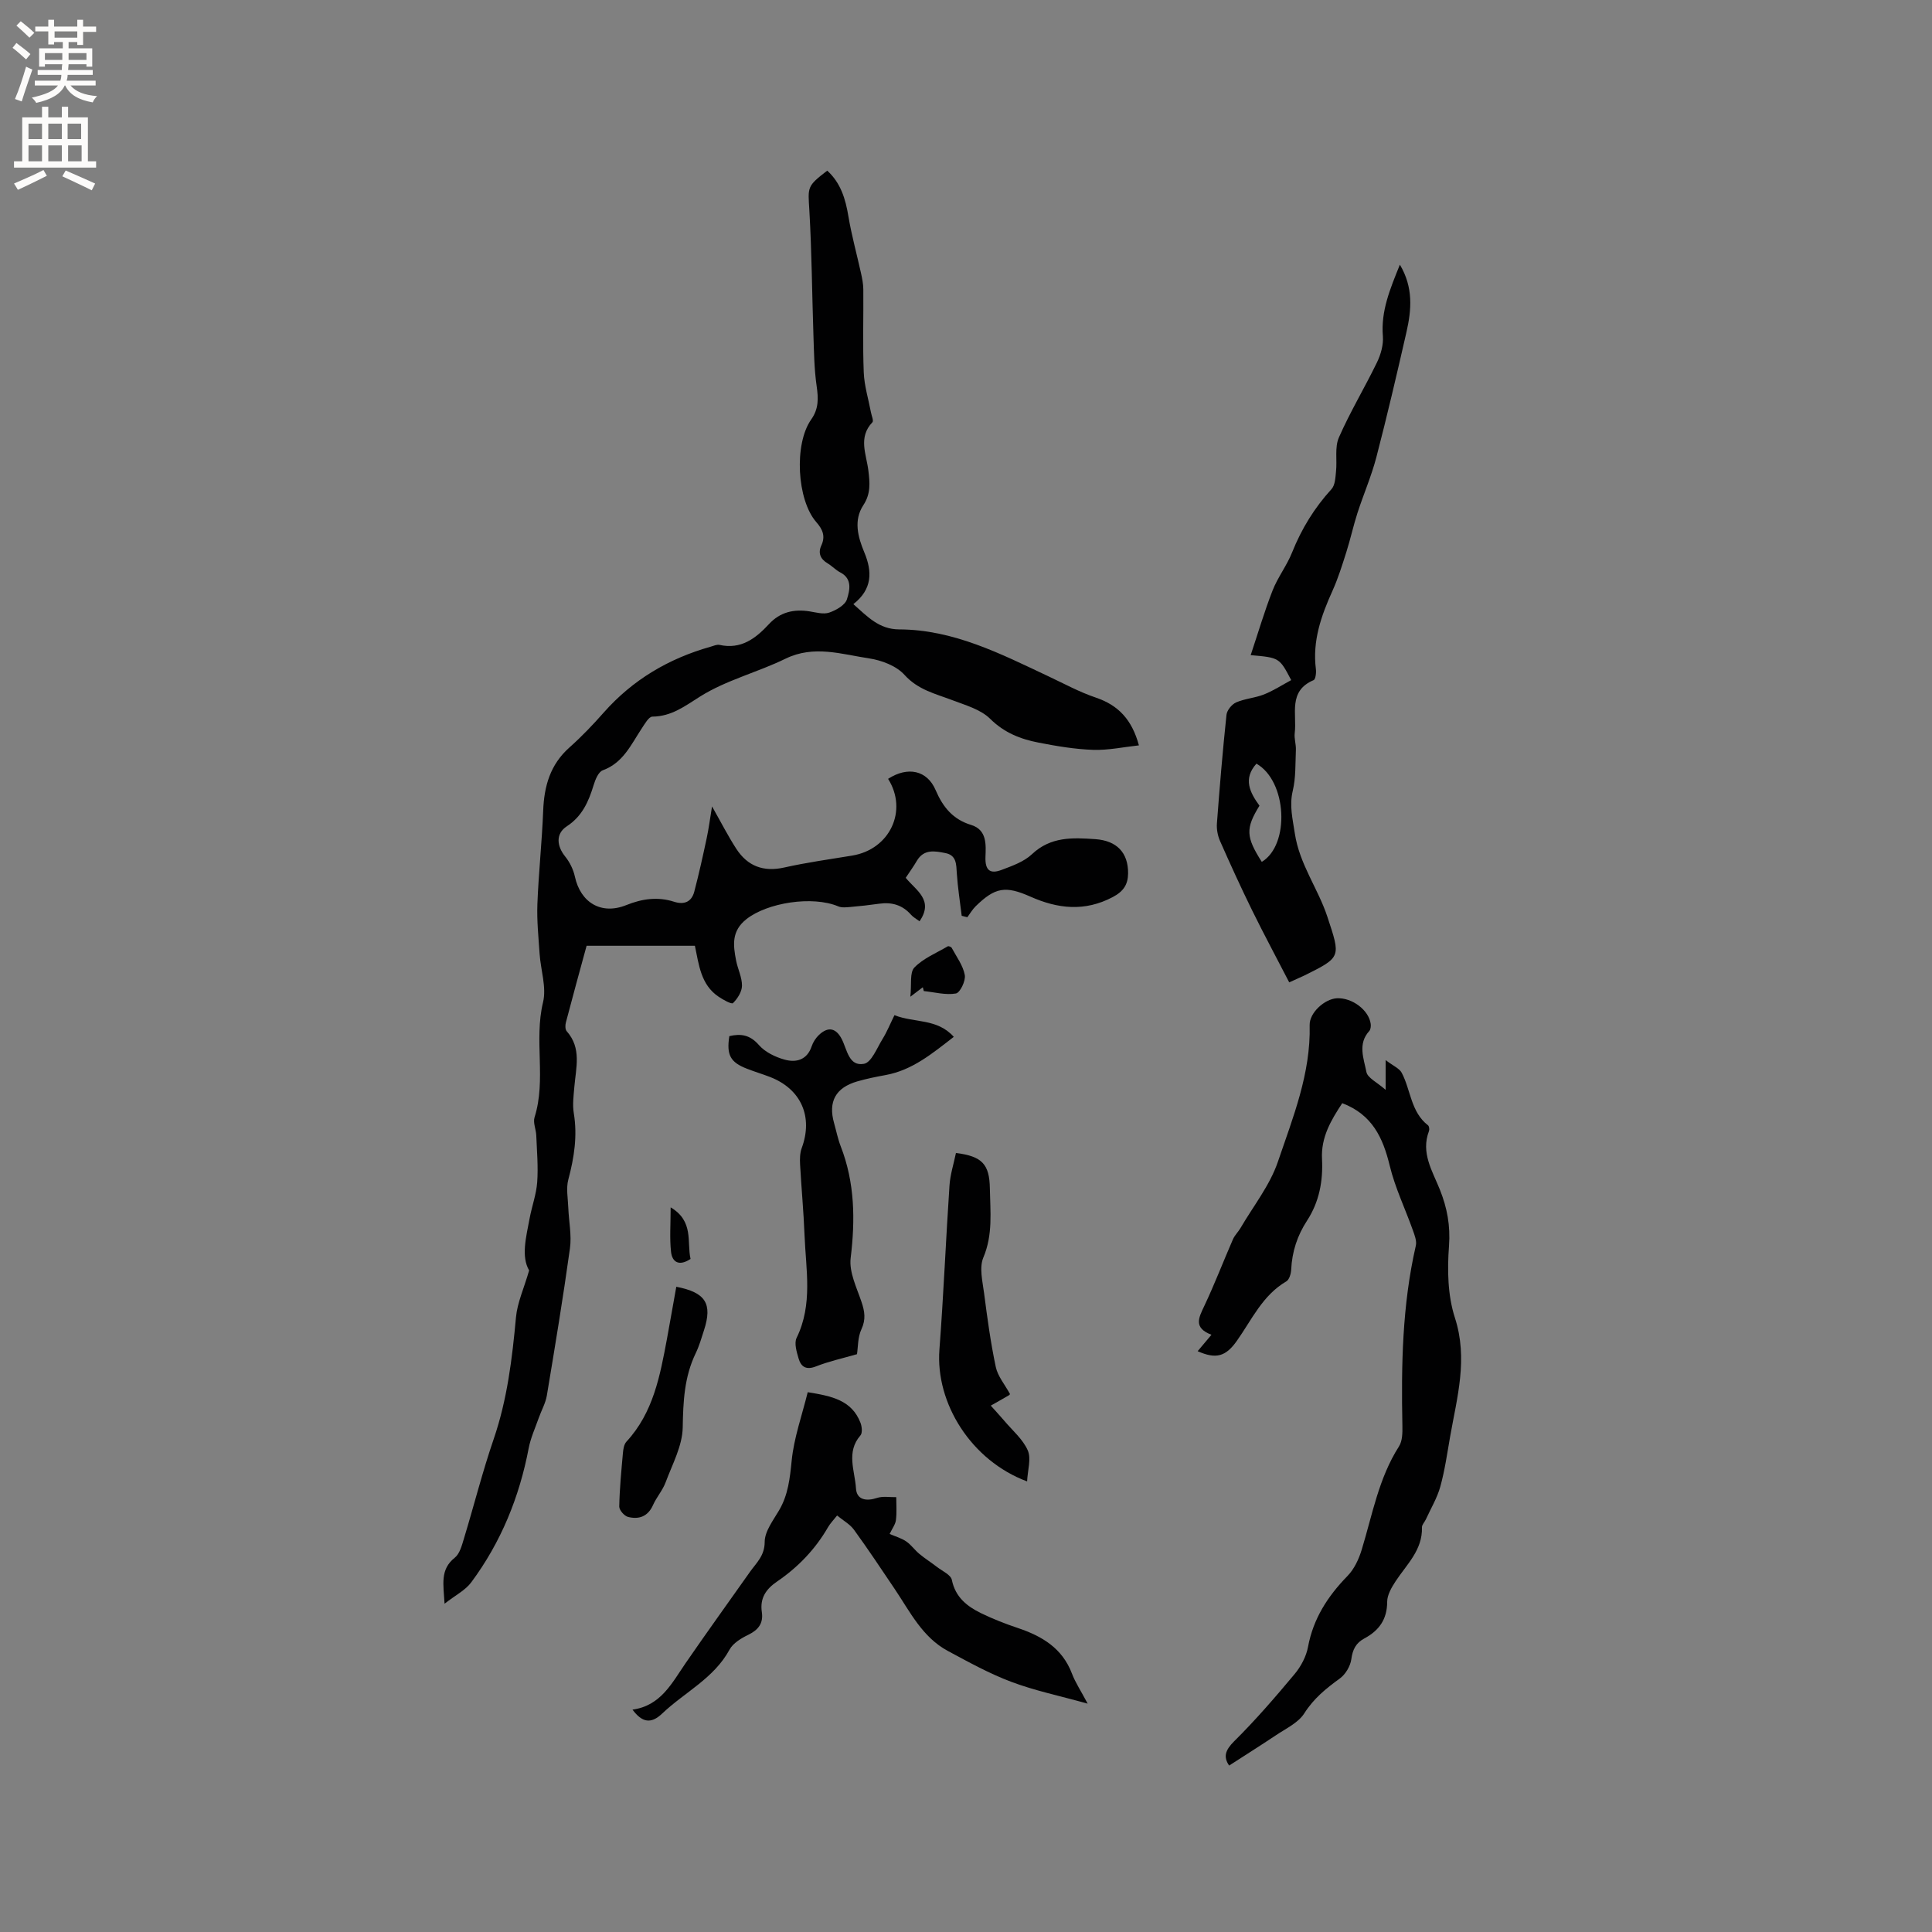
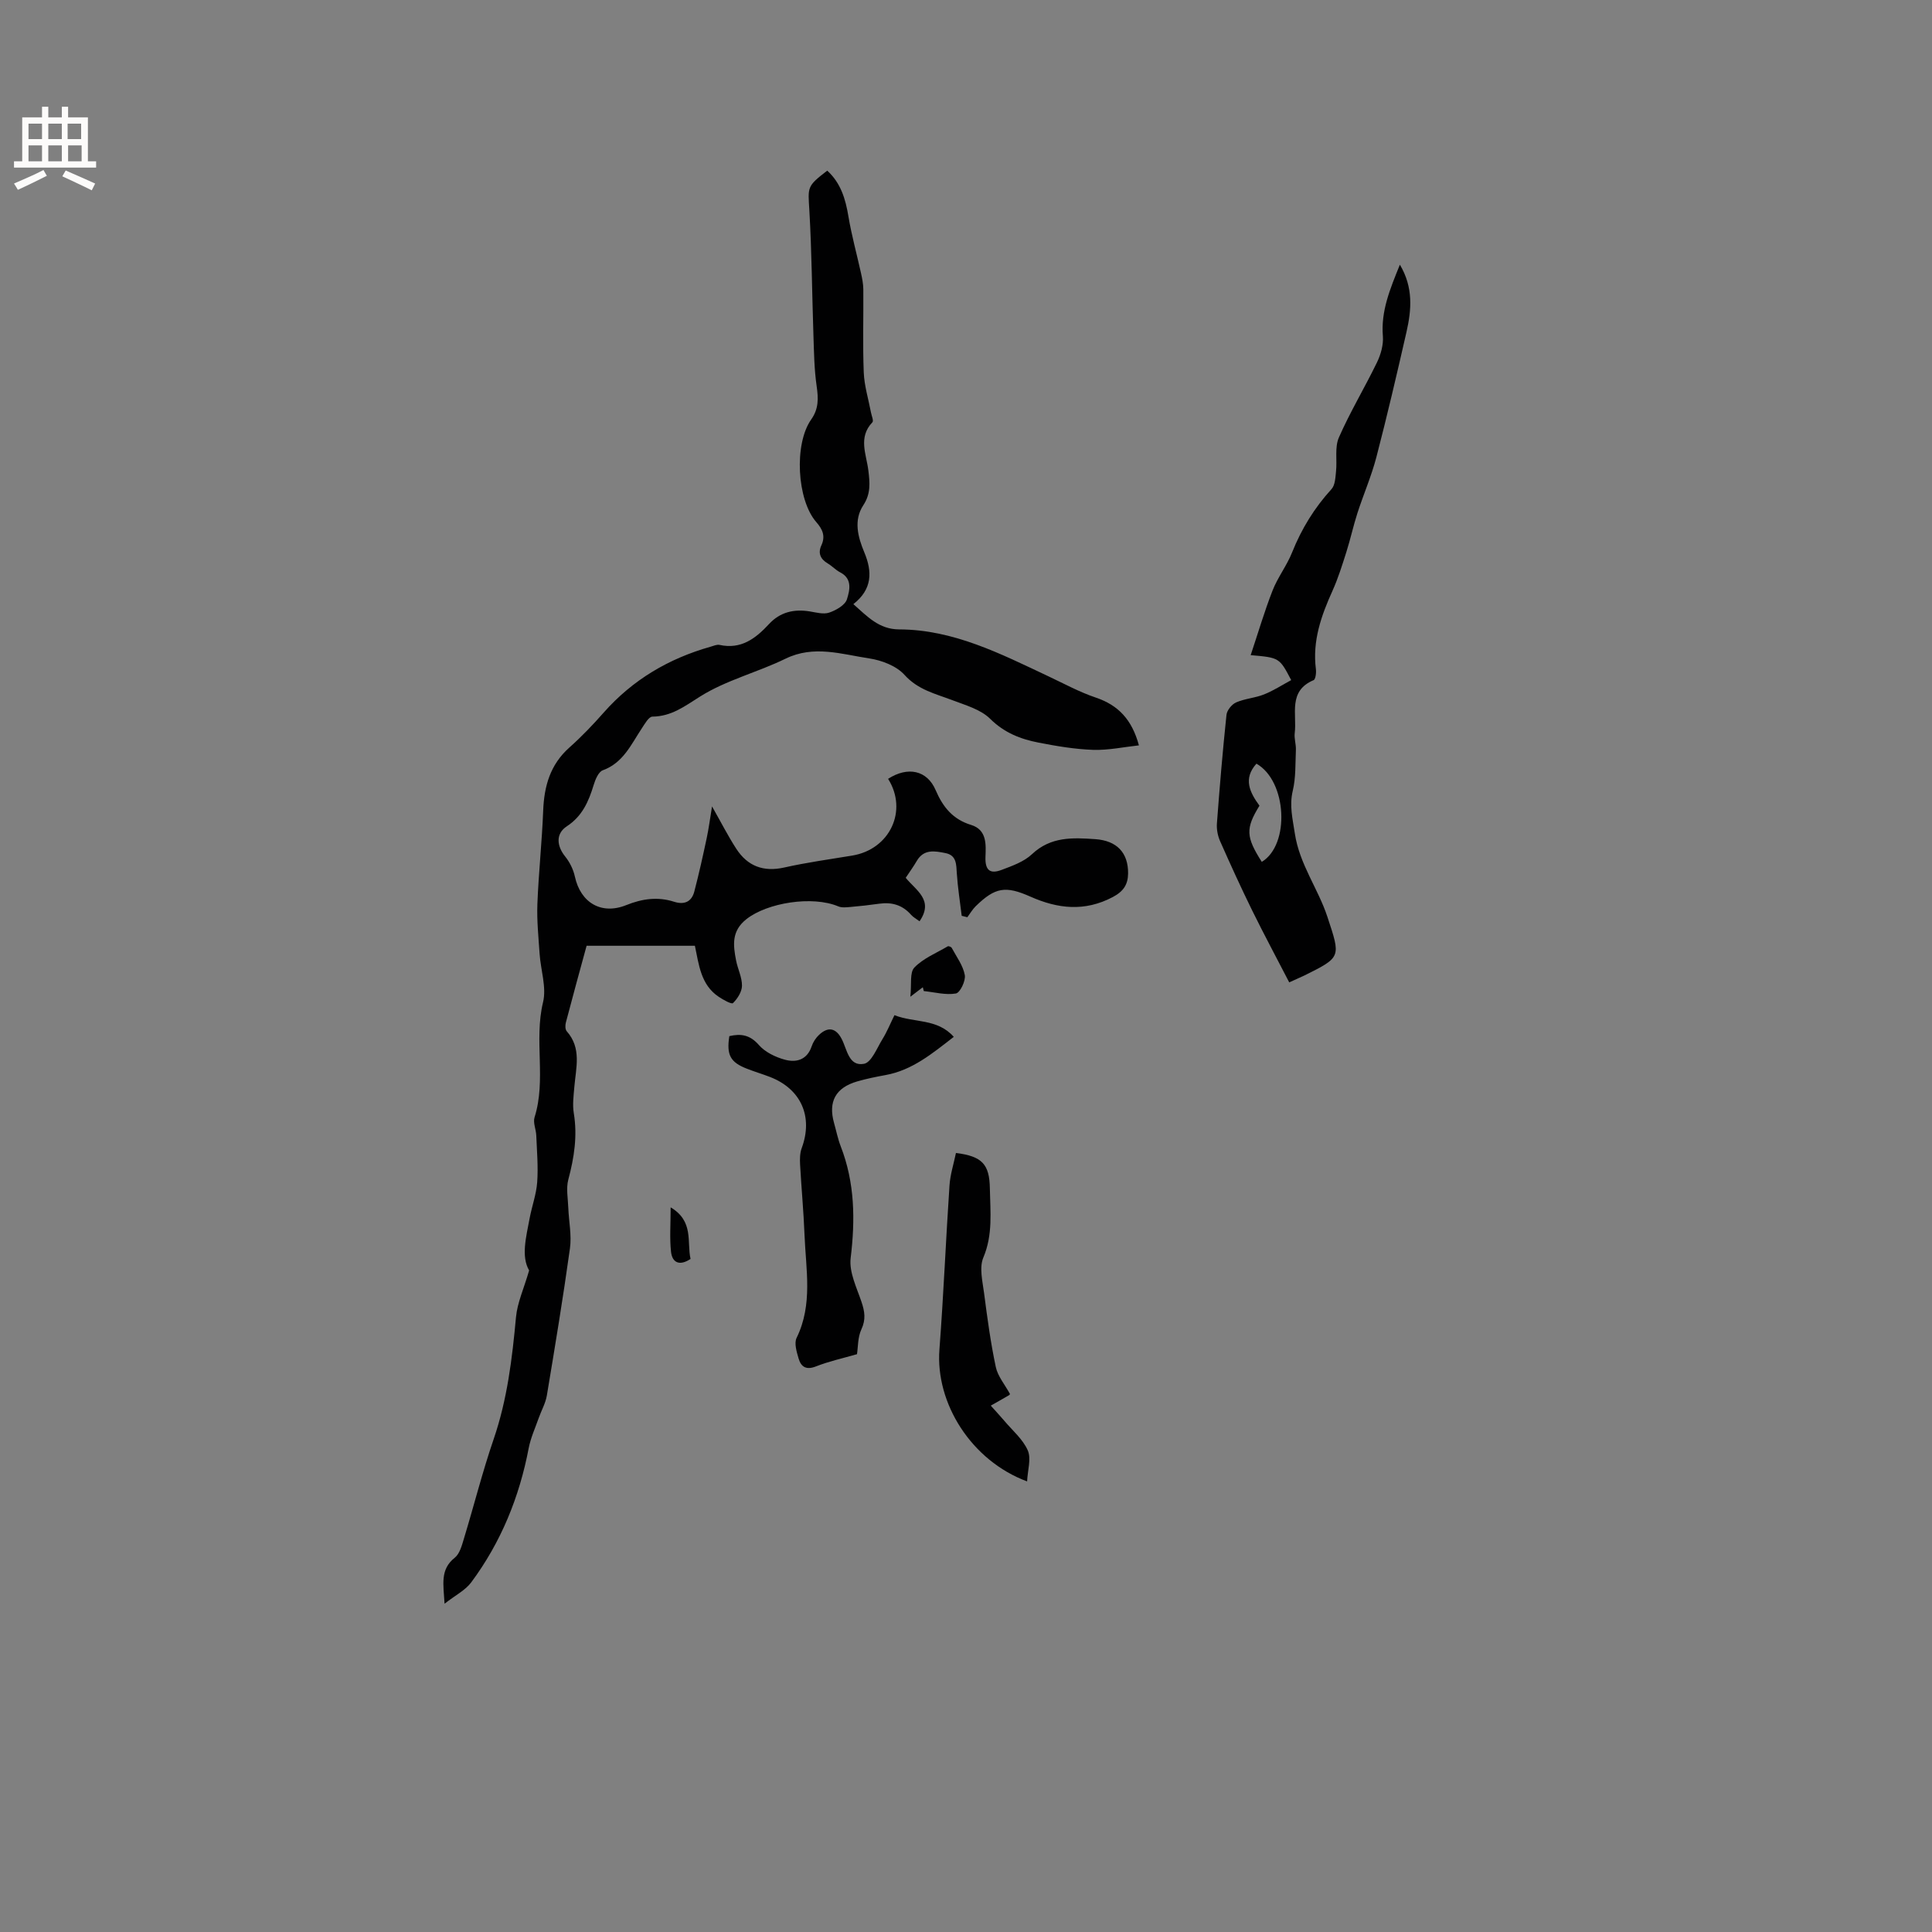
<svg xmlns="http://www.w3.org/2000/svg" enable-background="new 0 0 400 400" viewBox="0 0 400 400">
  <rect x="0" y="0" width="400" height="400" fill="#808080" stroke="none" />
  <g fill="#010102">
    <path d="m190.38 190.74c-.67-.5-1.31-.84-1.76-1.35-1.77-2.02-3.97-2.65-6.56-2.29-1.99.28-4 .51-6 .68-.83.07-1.77.18-2.49-.12-5.39-2.27-14.72-.76-19.02 2.63-3.15 2.48-2.76 5.41-2.15 8.57.34 1.76 1.24 3.49 1.22 5.22-.01 1.25-.93 2.68-1.86 3.6-.29.29-2.05-.69-2.98-1.32-3.7-2.48-4.08-6.65-4.91-10.55-7.54 0-14.84 0-22.42 0-1.44 5.28-2.9 10.57-4.29 15.88-.15.56-.16 1.43.17 1.81 3.13 3.52 1.91 7.58 1.58 11.55-.15 1.78-.4 3.63-.12 5.37.79 4.73.09 9.24-1.13 13.81-.48 1.82-.07 3.89 0 5.84.11 2.81.72 5.67.34 8.4-1.41 10.18-3.09 20.31-4.78 30.45-.27 1.61-1.14 3.11-1.69 4.68-.73 2.07-1.66 4.1-2.07 6.23-1.93 10.14-5.74 19.48-11.89 27.77-1.22 1.65-3.28 2.67-5.53 4.43-.23-4.04-.96-7.08 2.11-9.52 1.03-.82 1.47-2.53 1.89-3.92 2.09-6.87 3.84-13.85 6.17-20.64 2.82-8.22 3.83-16.67 4.62-25.24.28-3.02 1.64-5.94 2.72-9.68-1.69-2.9-.63-6.88.11-10.82.47-2.5 1.38-4.94 1.56-7.45.23-3.2-.06-6.45-.19-9.67-.05-1.26-.7-2.65-.36-3.75 2.46-7.8-.15-15.93 1.76-23.83.75-3.1-.48-6.66-.71-10.02-.23-3.44-.59-6.89-.46-10.32.25-6.45.95-12.88 1.2-19.33.2-5.09 1.45-9.53 5.41-13.06 2.53-2.25 4.89-4.72 7.13-7.26 6.01-6.8 13.46-11.18 22.13-13.63.61-.17 1.28-.49 1.84-.37 4.46.98 7.47-1.32 10.25-4.32 2.28-2.47 5.14-3.14 8.4-2.62 1.35.22 2.88.66 4.07.25 1.42-.49 3.29-1.55 3.66-2.76.55-1.78 1.21-4.23-1.4-5.57-.93-.48-1.67-1.31-2.58-1.85-1.52-.9-2.05-2.14-1.32-3.72.89-1.93.27-3.33-1.05-4.84-4.01-4.59-4.64-16.17-1.05-21.24 1.58-2.24 1.49-4.38 1.13-6.9-.51-3.51-.55-7.09-.67-10.65-.29-8.57-.34-17.14-.84-25.7-.29-4.92-.56-5 3.7-8.27 2.8 2.55 3.79 5.86 4.39 9.5.66 3.92 1.73 7.78 2.59 11.67.25 1.12.48 2.27.49 3.41.05 5.73-.14 11.46.09 17.18.11 2.78.97 5.52 1.49 8.28.13.7.6 1.75.3 2.06-2.99 3.12-1.25 6.62-.84 9.94.31 2.56.54 4.83-1.04 7.23-2.05 3.12-1.13 6.57.21 9.77 1.68 4.02 1.65 7.64-2.27 10.71 2.87 2.53 5.28 5.21 9.46 5.23 11.28.03 21.04 5.06 30.9 9.7 3.26 1.53 6.45 3.28 9.84 4.42 4.62 1.56 7.47 4.52 8.92 9.89-3.16.34-6.32 1.03-9.46.93-3.79-.13-7.58-.77-11.31-1.5-3.74-.72-7.11-2.04-10.03-4.93-1.97-1.95-5.11-2.82-7.84-3.86-3.52-1.34-7.09-2.13-9.89-5.23-1.67-1.86-4.71-3.02-7.29-3.41-5.73-.86-11.46-2.82-17.36.06-5.79 2.83-12.27 4.43-17.66 7.82-3.23 2.03-5.92 4.12-9.89 4.17-.76.01-1.59 1.53-2.22 2.47-2.2 3.32-3.82 7.09-8.05 8.64-.9.33-1.55 1.92-1.89 3.05-1.04 3.41-2.35 6.45-5.56 8.55-2.32 1.52-2.11 4.05-.33 6.26.94 1.17 1.68 2.67 2 4.14 1.18 5.43 5.49 7.99 10.65 5.91 3.28-1.32 6.51-1.78 9.9-.69 2.09.67 3.61.02 4.17-2.08.96-3.66 1.78-7.36 2.57-11.07.43-2.01.69-4.06 1.11-6.59 1.9 3.35 3.33 6.17 5.04 8.8 2.33 3.57 5.6 4.81 9.9 3.85 4.64-1.04 9.37-1.7 14.07-2.47 7.81-1.28 11.59-9.31 7.44-15.89 4.06-2.62 8.07-1.8 9.84 2.33 1.5 3.5 3.56 6.06 7.34 7.21 3.34 1.01 3.07 4.16 2.98 6.64-.1 2.91 1.08 3.53 3.35 2.67 2.2-.83 4.63-1.69 6.28-3.25 3.89-3.67 8.44-3.44 13.13-3.11 4.42.31 6.81 2.79 6.77 7.1-.03 2.26-.92 3.7-3.18 4.89-5.82 3.07-11.39 2.42-17.04-.09-5.16-2.29-7.3-1.95-11.34 1.99-.67.66-1.15 1.51-1.72 2.27-.39-.1-.78-.19-1.17-.29-.35-2.92-.82-5.84-1.01-8.77-.12-1.88-.04-3.77-2.37-4.22-2.18-.43-4.45-.88-5.91 1.61-.68 1.17-1.49 2.28-2.3 3.51 2.09 2.59 5.9 4.6 2.86 9z" />
-     <path d="m254.48 365.54c-1.22-1.78-.84-3.16 1.04-5.03 4.43-4.39 8.52-9.13 12.52-13.92 1.31-1.57 2.4-3.63 2.77-5.61 1.09-5.88 4.08-10.49 8.17-14.69 1.39-1.42 2.35-3.48 2.94-5.42 2.22-7.26 3.52-14.83 7.72-21.4.72-1.13.74-2.84.71-4.27-.25-12.52-.04-24.99 2.78-37.29.23-.99-.26-2.21-.63-3.25-1.58-4.44-3.67-8.76-4.77-13.31-1.4-5.78-3.61-10.58-9.83-12.95-2.34 3.54-4.43 7.07-4.19 11.57.23 4.53-.57 8.87-3.1 12.75-2.01 3.08-3.11 6.42-3.28 10.12-.04.85-.39 2.09-1 2.45-4.94 2.88-7.16 7.95-10.26 12.33-2.32 3.28-4.33 3.8-8.11 2.13.88-1.04 1.77-2.1 2.86-3.4-3.77-1.45-2.65-3.5-1.51-5.91 2.15-4.54 3.95-9.25 5.96-13.86.37-.85 1.1-1.53 1.57-2.34 2.65-4.54 6.07-8.82 7.73-13.7 3.11-9.16 6.83-18.28 6.58-28.29-.07-2.6 3.14-5.45 5.65-5.57 3.14-.15 6.61 2.45 6.99 5.31.06.48-.01 1.15-.3 1.47-2.44 2.67-1.12 5.73-.59 8.48.24 1.24 2.22 2.14 3.98 3.7 0-2.24 0-3.62 0-6.16 1.6 1.22 2.85 1.72 3.33 2.63 1.89 3.58 1.87 8.11 5.45 10.88.24.19.32.86.19 1.19-1.72 4.51.72 8.27 2.26 12.12 1.51 3.79 2.2 7.46 1.89 11.66-.37 4.92-.28 10.23 1.22 14.86 2.77 8.55.43 16.52-1 24.69-.6 3.44-1.09 6.92-2.02 10.28-.65 2.35-1.96 4.52-2.98 6.76-.26.57-.83 1.12-.82 1.66.14 4.7-3.14 7.66-5.44 11.15-.84 1.28-1.76 2.85-1.76 4.28 0 3.64-1.7 5.96-4.72 7.58-1.73.92-2.43 2.27-2.7 4.28-.19 1.44-1.2 3.15-2.38 4.01-2.85 2.06-5.41 4.14-7.37 7.23-1.26 1.98-3.85 3.16-5.93 4.57-3.13 2.09-6.33 4.1-9.62 6.23z" />
    <path d="m266.92 203.39c-2.65-5.13-5.25-9.97-7.67-14.89-2.33-4.74-4.52-9.55-6.66-14.39-.48-1.1-.73-2.44-.64-3.63.56-7.5 1.19-15 1.98-22.48.1-.95 1.11-2.19 2.01-2.58 1.82-.79 3.92-.91 5.77-1.65 1.96-.78 3.76-1.96 5.62-2.96-2.44-4.65-2.44-4.65-8.39-5.17 1.53-4.58 2.84-9.05 4.53-13.38 1.07-2.74 2.96-5.16 4.05-7.9 1.95-4.88 4.61-9.21 8.15-13.09.76-.83.81-2.41.94-3.67.25-2.35-.3-4.99.59-7.02 2.33-5.31 5.35-10.32 7.89-15.55.79-1.64 1.36-3.65 1.22-5.42-.43-5.21 1.47-9.74 3.52-14.81 2.82 4.73 2.41 9.36 1.36 13.97-1.97 8.64-3.99 17.28-6.22 25.86-1.03 3.95-2.68 7.73-3.94 11.63-.85 2.65-1.44 5.38-2.28 8.03-.86 2.71-1.71 5.44-2.87 8.02-2.34 5.17-4.18 10.39-3.44 16.21.1.76-.06 2.13-.48 2.3-5.35 2.26-3.41 7.06-3.9 10.96-.14 1.13.29 2.32.24 3.48-.12 2.83 0 5.75-.65 8.47-.73 3.1-.02 5.8.43 8.82.96 6.39 4.81 11.4 6.74 17.26 2.76 8.38 2.93 8.33-4.75 12.15-.85.4-1.71.77-3.15 1.43zm-6.16-36.58c-2.9 4.71-2.82 6.46.48 11.63 5.88-3.55 5.23-16.74-1.11-20.33-2.82 3.14-1.35 5.98.63 8.7z" />
-     <path d="m167.23 288.24c5 .8 9.11 1.66 10.92 6.32.3.78.44 2.11 0 2.62-3.02 3.46-1.15 7.34-.93 10.97.14 2.38 2.12 2.72 4.36 1.98 1.21-.4 2.64-.13 3.98-.16 0 1.59.13 3.2-.07 4.76-.11.89-.76 1.72-1.3 2.86 1.23.53 2.45.87 3.44 1.55 1.02.7 1.76 1.79 2.73 2.59 1.17.97 2.46 1.78 3.66 2.71 1.09.84 2.84 1.61 3.05 2.66.73 3.57 3.12 5.46 6.02 6.88 2.46 1.2 5.04 2.21 7.64 3.08 5.01 1.68 9.21 4.17 11.21 9.45.7 1.85 1.84 3.54 3.25 6.21-5.8-1.62-10.94-2.68-15.8-4.51-4.54-1.7-8.84-4.09-13.13-6.39-5.3-2.84-7.85-8.13-11.03-12.85-2.77-4.12-5.52-8.25-8.43-12.26-.83-1.14-2.21-1.89-3.49-2.94-.74.94-1.41 1.62-1.87 2.41-2.64 4.58-6.22 8.3-10.56 11.26-2.3 1.56-3.58 3.47-3.15 6.32.34 2.31-.7 3.68-2.79 4.7-1.47.71-3.17 1.73-3.9 3.08-3.23 5.96-9.31 8.82-13.94 13.23-2.35 2.24-4.18 1.83-6.15-.81 5.86-.8 8.15-5.49 11.01-9.64 4.37-6.35 8.88-12.6 13.32-18.89 1.33-1.88 3.03-3.31 3.04-6.18 0-2.2 1.76-4.47 2.99-6.57 1.88-3.21 2.23-6.63 2.6-10.28.47-4.73 2.13-9.33 3.32-14.16z" />
+     <path d="m167.23 288.24z" />
    <path d="m151 214.52c2.37-.55 4.26-.29 6.11 1.83 1.29 1.48 3.42 2.51 5.36 3.04 2.36.65 4.62.08 5.58-2.77.29-.87.86-1.74 1.53-2.37 1.89-1.77 3.51-1.41 4.69.87 1.12 2.17 1.45 5.72 4.61 5.13 1.55-.29 2.67-3.24 3.82-5.1.93-1.5 1.6-3.17 2.49-4.97 4.11 1.63 8.85.63 12.28 4.49-4.47 3.46-8.58 6.9-14.12 7.91-1.98.36-3.96.76-5.89 1.32-4.46 1.3-6.02 4.19-4.78 8.6.46 1.63.79 3.31 1.4 4.88 2.91 7.52 3 15.17 2.04 23.09-.35 2.9 1.24 6.1 2.24 9.06.67 1.98.94 3.65-.02 5.7-.76 1.63-.68 3.65-.91 5.14-2.94.85-5.8 1.47-8.49 2.53-2.03.8-3.09.1-3.6-1.64-.4-1.37-.95-3.17-.41-4.27 3.39-6.93 1.92-14.15 1.64-21.28-.19-4.87-.65-9.73-.92-14.59-.06-1.13-.05-2.37.33-3.4 2.41-6.49-.1-12.25-6.57-14.75-1.58-.61-3.21-1.09-4.78-1.71-3.43-1.33-4.24-2.85-3.63-6.74z" />
    <path d="m197.92 238.71c5.4.68 6.94 2.31 7.02 7.33.08 4.81.66 9.57-1.35 14.32-.88 2.09-.16 4.95.16 7.42.66 5.1 1.35 10.22 2.42 15.25.41 1.92 1.87 3.62 2.92 5.56.04-.07-.01.17-.16.26-1.26.74-2.53 1.45-3.8 2.17.93 1.05 1.89 2.07 2.8 3.14 1.69 2.01 3.85 3.82 4.86 6.13.75 1.71-.03 4.08-.14 6.42-11.57-4.3-19.01-16.2-18.15-27.34.86-11.29 1.32-22.6 2.08-33.9.15-2.29.88-4.53 1.34-6.76z" />
-     <path d="m140.02 266.41c6.09 1.18 7.51 3.5 5.74 8.99-.52 1.61-.99 3.26-1.72 4.77-2.37 4.9-2.6 10-2.69 15.38-.07 3.81-2.15 7.61-3.54 11.35-.62 1.66-1.88 3.07-2.61 4.71-1.06 2.39-2.94 3.02-5.18 2.45-.77-.2-1.83-1.42-1.81-2.15.07-3.7.43-7.39.76-11.08.07-.81.22-1.8.73-2.35 5.56-6.01 6.95-13.63 8.38-21.24.65-3.53 1.26-7.07 1.94-10.83z" />
    <path d="m191.06 204.4c-.63.48-1.26.96-2.58 1.96.28-2.55-.17-5 .83-6.04 1.84-1.91 4.54-3 6.91-4.39.17-.1.71.11.82.31.99 1.85 2.35 3.65 2.71 5.63.22 1.19-.98 3.67-1.84 3.82-2.12.37-4.42-.27-6.65-.5-.07-.26-.14-.53-.2-.79z" />
    <path d="m142.97 260.65c-2.36 1.56-3.8.69-4.04-1.47-.31-2.83-.08-5.72-.08-9.21 4.86 2.88 3.33 7.21 4.12 10.68z" />
  </g>
-   <path d="m2.6 9.9.8-1c.9.7 1.9 1.4 2.9 2.3l-.9 1.1c-1.1-1-2-1.8-2.8-2.4zm.5 10.6c.9-2.1 1.6-4.3 2.3-6.7.4.2.8.4 1.3.6-.7 2.1-1.5 4.3-2.2 6.6zm.3-15.2.9-.9c1 .8 2 1.6 2.8 2.4l-1 1c-.9-.9-1.8-1.7-2.7-2.5zm12.6-1.2h1.2v1.4h2.7v1.1h-2.7v2.7h-1.2v-.6h-1.8v1.3h4.9v3.8h-1.2v-.5h-3.7c0 .4-.1.9-.1 1.2h5.1v1h-5.2c0 .5-.1.9-.2 1.2h6v1h-5.2c1.1 1.3 2.9 2 5.5 2.2-.4.4-.7.8-.9 1.3-2.9-.5-4.8-1.6-5.7-3.5h-.1c-.8 1.7-2.7 2.9-5.9 3.6-.2-.4-.6-.8-.9-1.1 2.8-.6 4.6-1.4 5.4-2.5h-4.8v-1h5.3c.1-.3.2-.7.2-1.2h-4.9v-1h5c0-.4 0-.8.1-1.2h-3.6v.5h-1.2v-3.8h4.9v-1.3h-1.8v.5h-1.2v-2.7h-2.7v-1h2.7v-1.4h1.2v1.4h4.8zm-6.7 8.3h3.6c0-.4 0-.9 0-1.4h-3.6zm1.9-4.6h4.8v-1.3h-4.7v1.3zm6.7 3.2h-3.7v1.4h3.7z" fill="#fcfbfa" />
  <path d="m8.7 22.1h1.3v2.2h2.8v-2.2h1.3v2.2h4.1v9.1h1.7v1.3h-17v-1.3h1.7v-9.1h4.1zm.3 13.1.7 1.2c-1.8.9-3.8 1.9-6 2.9-.2-.4-.5-.8-.8-1.3 2.3-1 4.4-1.9 6.1-2.8zm-3.1-6.4h2.8v-3.2h-2.8zm0 4.6h2.8v-3.3h-2.8zm4.1-4.6h2.8v-3.2h-2.8zm0 4.6h2.8v-3.3h-2.8zm3.6 1.9c2.1.9 4.1 1.8 6.1 2.7l-.7 1.4c-2.2-1.1-4.2-2-6.1-2.9zm3.2-9.7h-2.8v3.2h2.8zm-2.7 7.8h2.8v-3.3h-2.8z" fill="#fcfbfa" />
</svg>